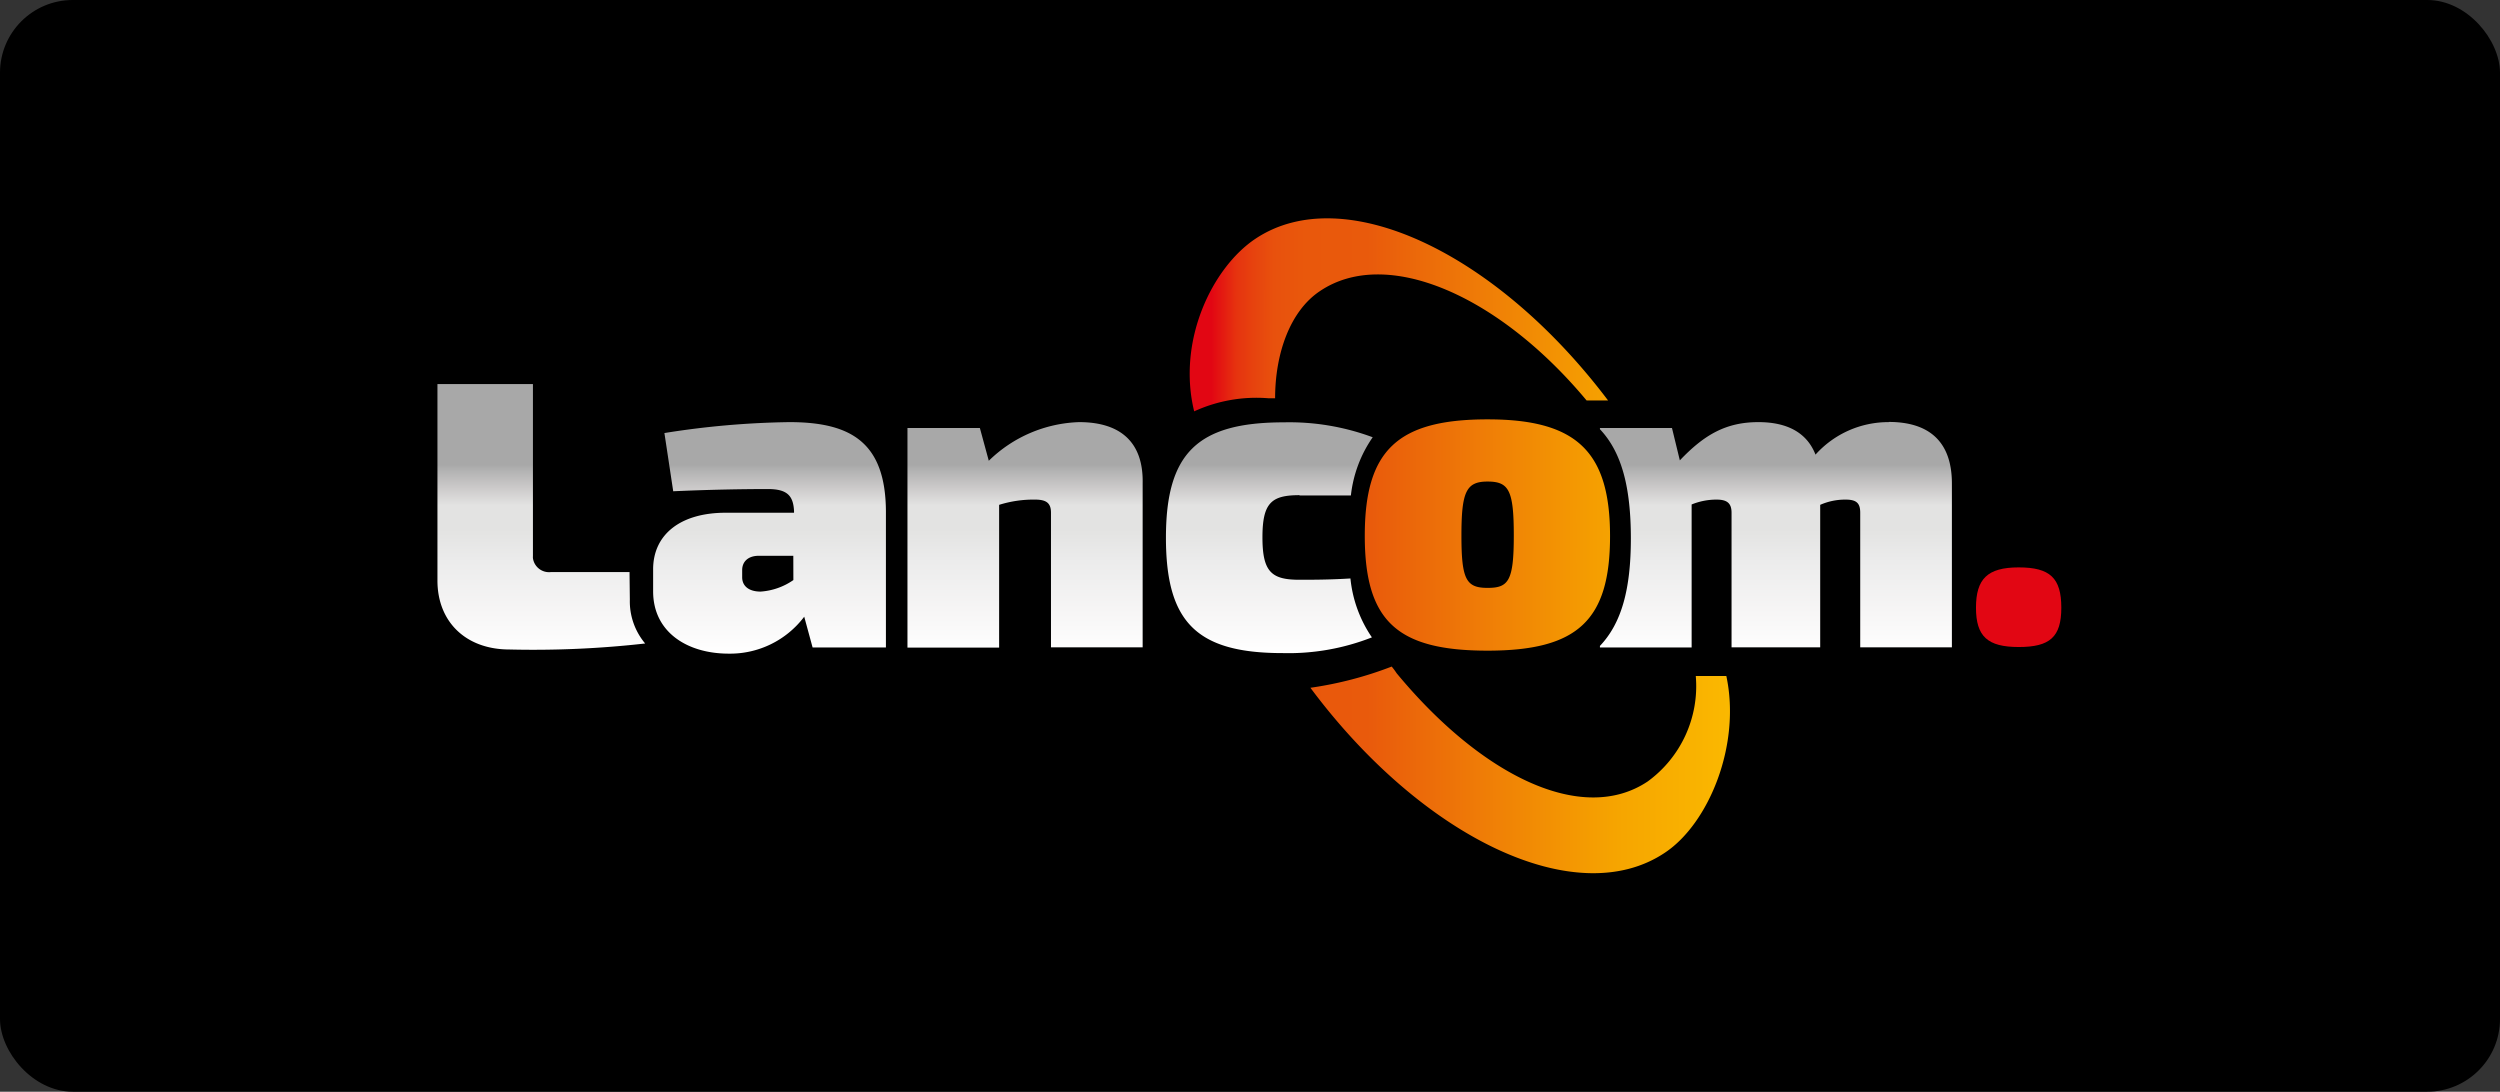
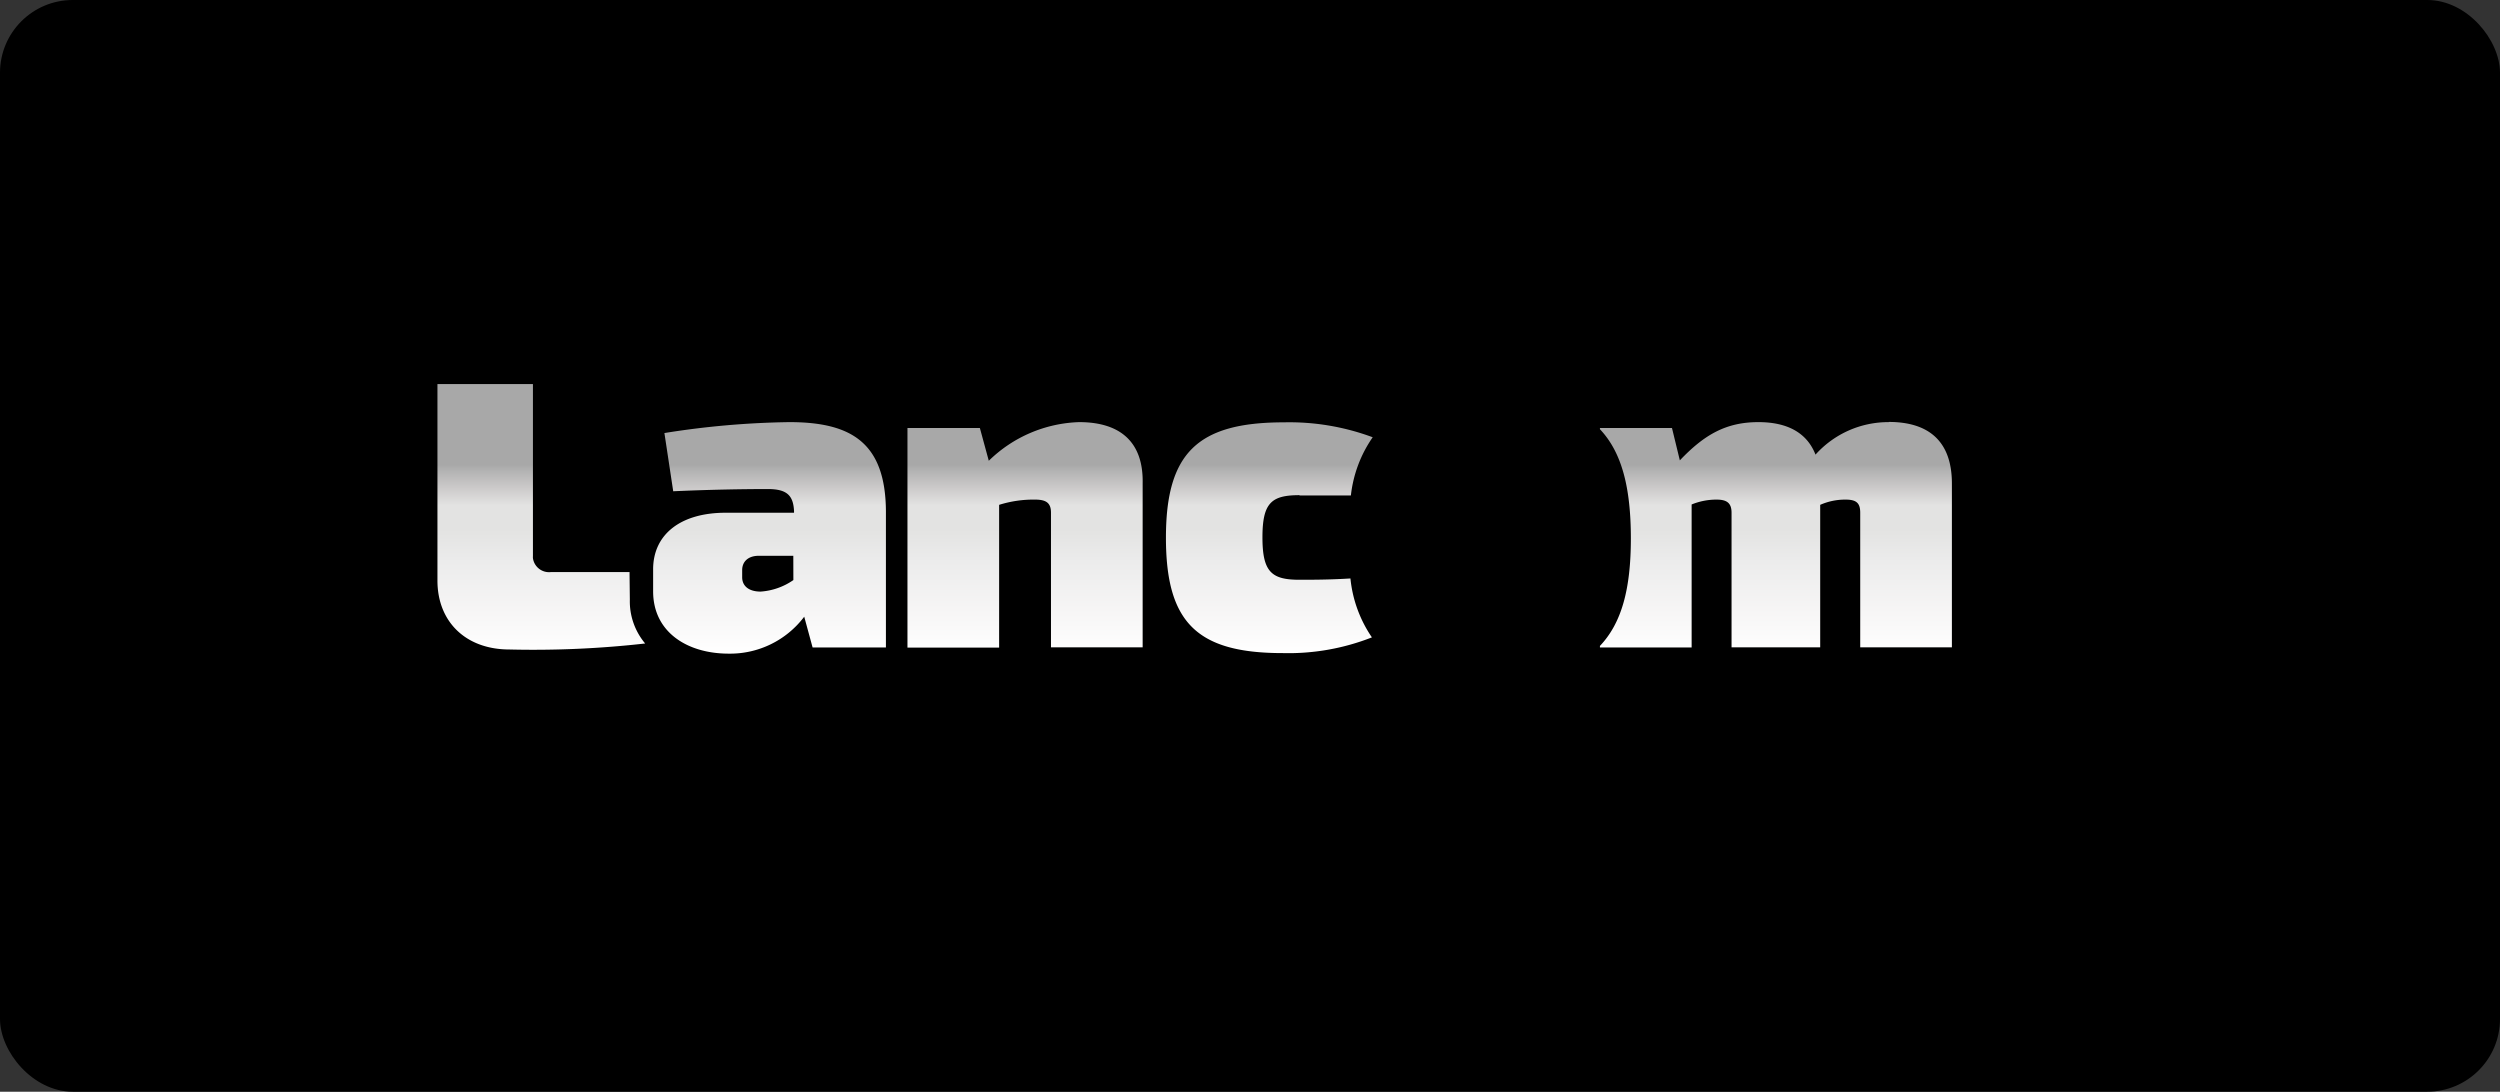
<svg xmlns="http://www.w3.org/2000/svg" id="Layer_1" data-name="Layer 1" viewBox="0 0 687 300">
  <rect x="0" y="0" width="687" height="300" fill="#333333" stroke="none" />
  <defs>
    <style>.cls-1{fill:#e20613;}.cls-2{fill:url(#linear-gradient);}.cls-3{fill:url(#linear-gradient-2);}</style>
    <linearGradient id="linear-gradient" x1="328.29" y1="-2384.83" x2="328.29" y2="-2458.89" gradientTransform="matrix(1, 0, 0, -1, 0, -2279.28)" gradientUnits="userSpaceOnUse">
      <stop offset="0.3" stop-color="#a8a8a8" />
      <stop offset="0.32" stop-color="#b2b2b2" />
      <stop offset="0.38" stop-color="#cac8c8" />
      <stop offset="0.45" stop-color="#e3e3e2" />
      <stop offset="0.54" stop-color="#e3e3e2" />
      <stop offset="0.66" stop-color="#ececec" />
      <stop offset="0.89" stop-color="#f9f8f8" />
      <stop offset="1" stop-color="#fff" />
    </linearGradient>
    <linearGradient id="linear-gradient-2" x1="332.86" y1="-2429.28" x2="504.91" y2="-2429.28" gradientTransform="matrix(1, 0, 0, -1, 0, -2279.28)" gradientUnits="userSpaceOnUse">
      <stop offset="0" stop-color="#e20613" />
      <stop offset="0.02" stop-color="#e41c11" />
      <stop offset="0.04" stop-color="#e6330f" />
      <stop offset="0.07" stop-color="#e7440e" />
      <stop offset="0.1" stop-color="#e8510d" />
      <stop offset="0.15" stop-color="#e9580c" />
      <stop offset="0.25" stop-color="#e95a0c" />
      <stop offset="0.65" stop-color="#f6a500" />
      <stop offset="1" stop-color="#ffcb00" />
    </linearGradient>
  </defs>
  <rect width="687" height="300" rx="20" />
-   <path class="cls-1" d="M566.45,167c0,8.06-3.14,10.8-11.7,10.8S543,174.9,543,167s3.13-11.08,11.73-11.08S566.45,158.81,566.45,167Z" />
  <path class="cls-2" d="M173,157.77v-.57H151.45a4.47,4.47,0,0,1-5-3.81,3.39,3.39,0,0,1,0-.55V105.55H120.21v54c0,11.23,7.7,18.93,19.8,18.93a273.13,273.13,0,0,0,37.28-1.65,18,18,0,0,1-4.21-12.06ZM216.94,116a235.45,235.45,0,0,0-34.36,3L185,135c10.25-.47,19.79-.61,26-.61,5.29,0,7,1.8,7.2,6.05v.46H199.38c-12.3,0-19.9,5.91-19.9,15.55v6.05c0,11.33,9.54,17.12,20.73,17.12A25.51,25.51,0,0,0,221,169.47l2.3,8.45h20.15V140.53C243.36,121.71,234,116,216.94,116Zm1.08,43.4a17.91,17.91,0,0,1-9,3.17c-3.38,0-5.07-1.65-5.07-3.92v-2c0-2.26,1.58-3.92,4.57-3.92H218Zm139.09-23.24h14.11a34.71,34.71,0,0,1,6-16,65.66,65.66,0,0,0-24.43-4.1c-23.75,0-32.39,8.46-32.39,31.7s8.46,31.71,32.06,31.71A62.71,62.71,0,0,0,377,175.15a34.81,34.81,0,0,1-5.9-16.19c-5.69.36-10.8.36-14,.36-7.7,0-10.18-2.16-10.18-11.66s2.48-11.59,10.18-11.59ZM519.05,116a26.89,26.89,0,0,0-20.15,8.93c-2.3-5.9-7.59-8.93-15.69-8.93-8.82,0-14.83,3.39-21.59,10.51l-2.16-8.89h-19.8v.33c6,6.33,8.5,16,8.5,30s-2.56,23.29-8.5,29.55v.43h25.2V138.63a18,18,0,0,1,6.87-1.34c2.88,0,4.1,1,4.1,3.6v37h24.36V138.73a17,17,0,0,1,7-1.44c3,0,4,1,4,3.6v37h25.19V132.83c0-11.12-5.9-16.88-17.35-16.88Zm-222.5,0a37.14,37.14,0,0,0-24.83,10.62l-2.45-9h-19.9v60.35h25.19V138.73a31.61,31.61,0,0,1,9.9-1.44c3.13,0,4.35,1,4.35,3.6v37H314V132.83C314.25,121.71,308.1,116,296.55,116Z" />
-   <path class="cls-3" d="M436,110.05h5.9C411.16,69.28,369.17,49.49,345,65.61c-11.87,7.92-21.59,28-16.84,47.43a41,41,0,0,1,20.37-3.6h1.87c0-12.09,4-23.89,12.31-29.44C381,67.66,411.88,81.08,436,110.05Zm-27.21,5.19c-24.72,0-33.75,8.45-33.75,32s9,31.56,33.75,31.56,33.65-8.31,33.65-31.49S433.3,115.24,408.82,115.24Zm0,46.31c-5.9,0-7.19-2.3-7.19-14.39s1.33-14.83,7.19-14.83,7.2,2.41,7.2,14.83S414.58,161.55,408.82,161.55Zm65.61,24.22H466a32.4,32.4,0,0,1-13.25,29c-18,12-45.66-1.62-68.95-29.76a20.3,20.3,0,0,0-1.36-1.84A101.76,101.76,0,0,1,360.1,189c30.8,41.35,73.2,61.68,97.49,45.27,11.91-7.95,20.9-29.47,16.8-48.54Z" />
</svg>